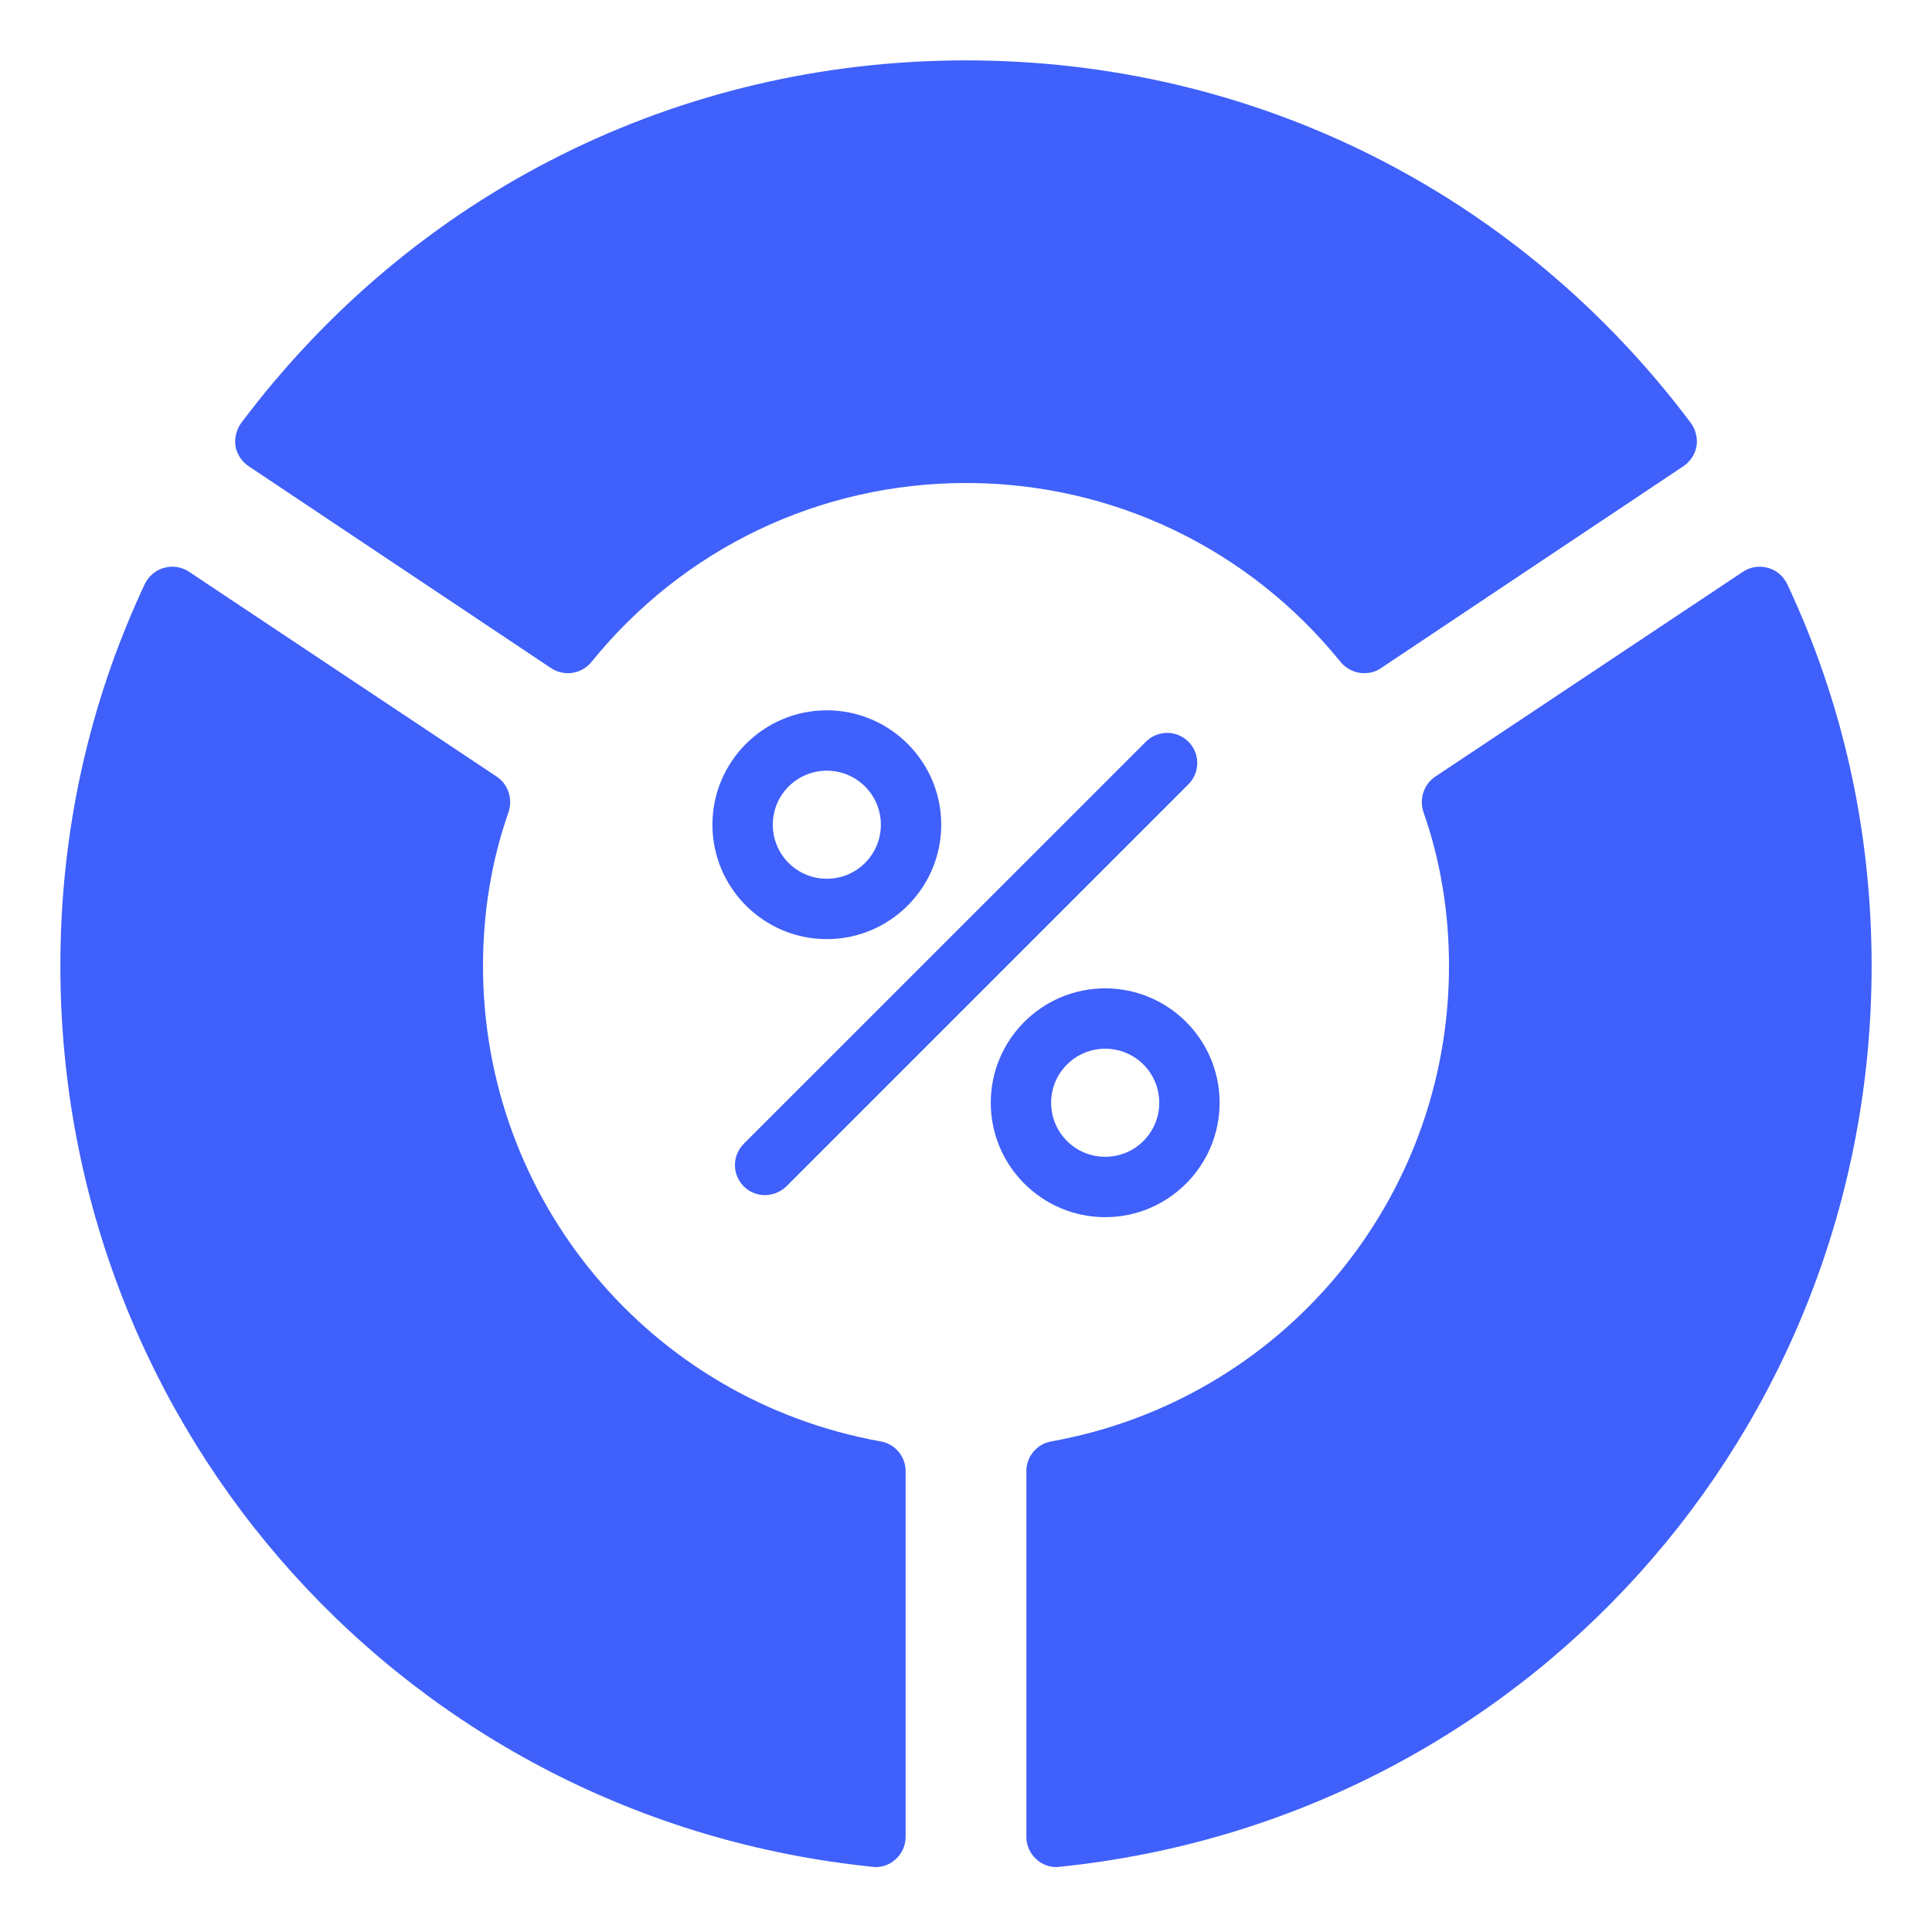
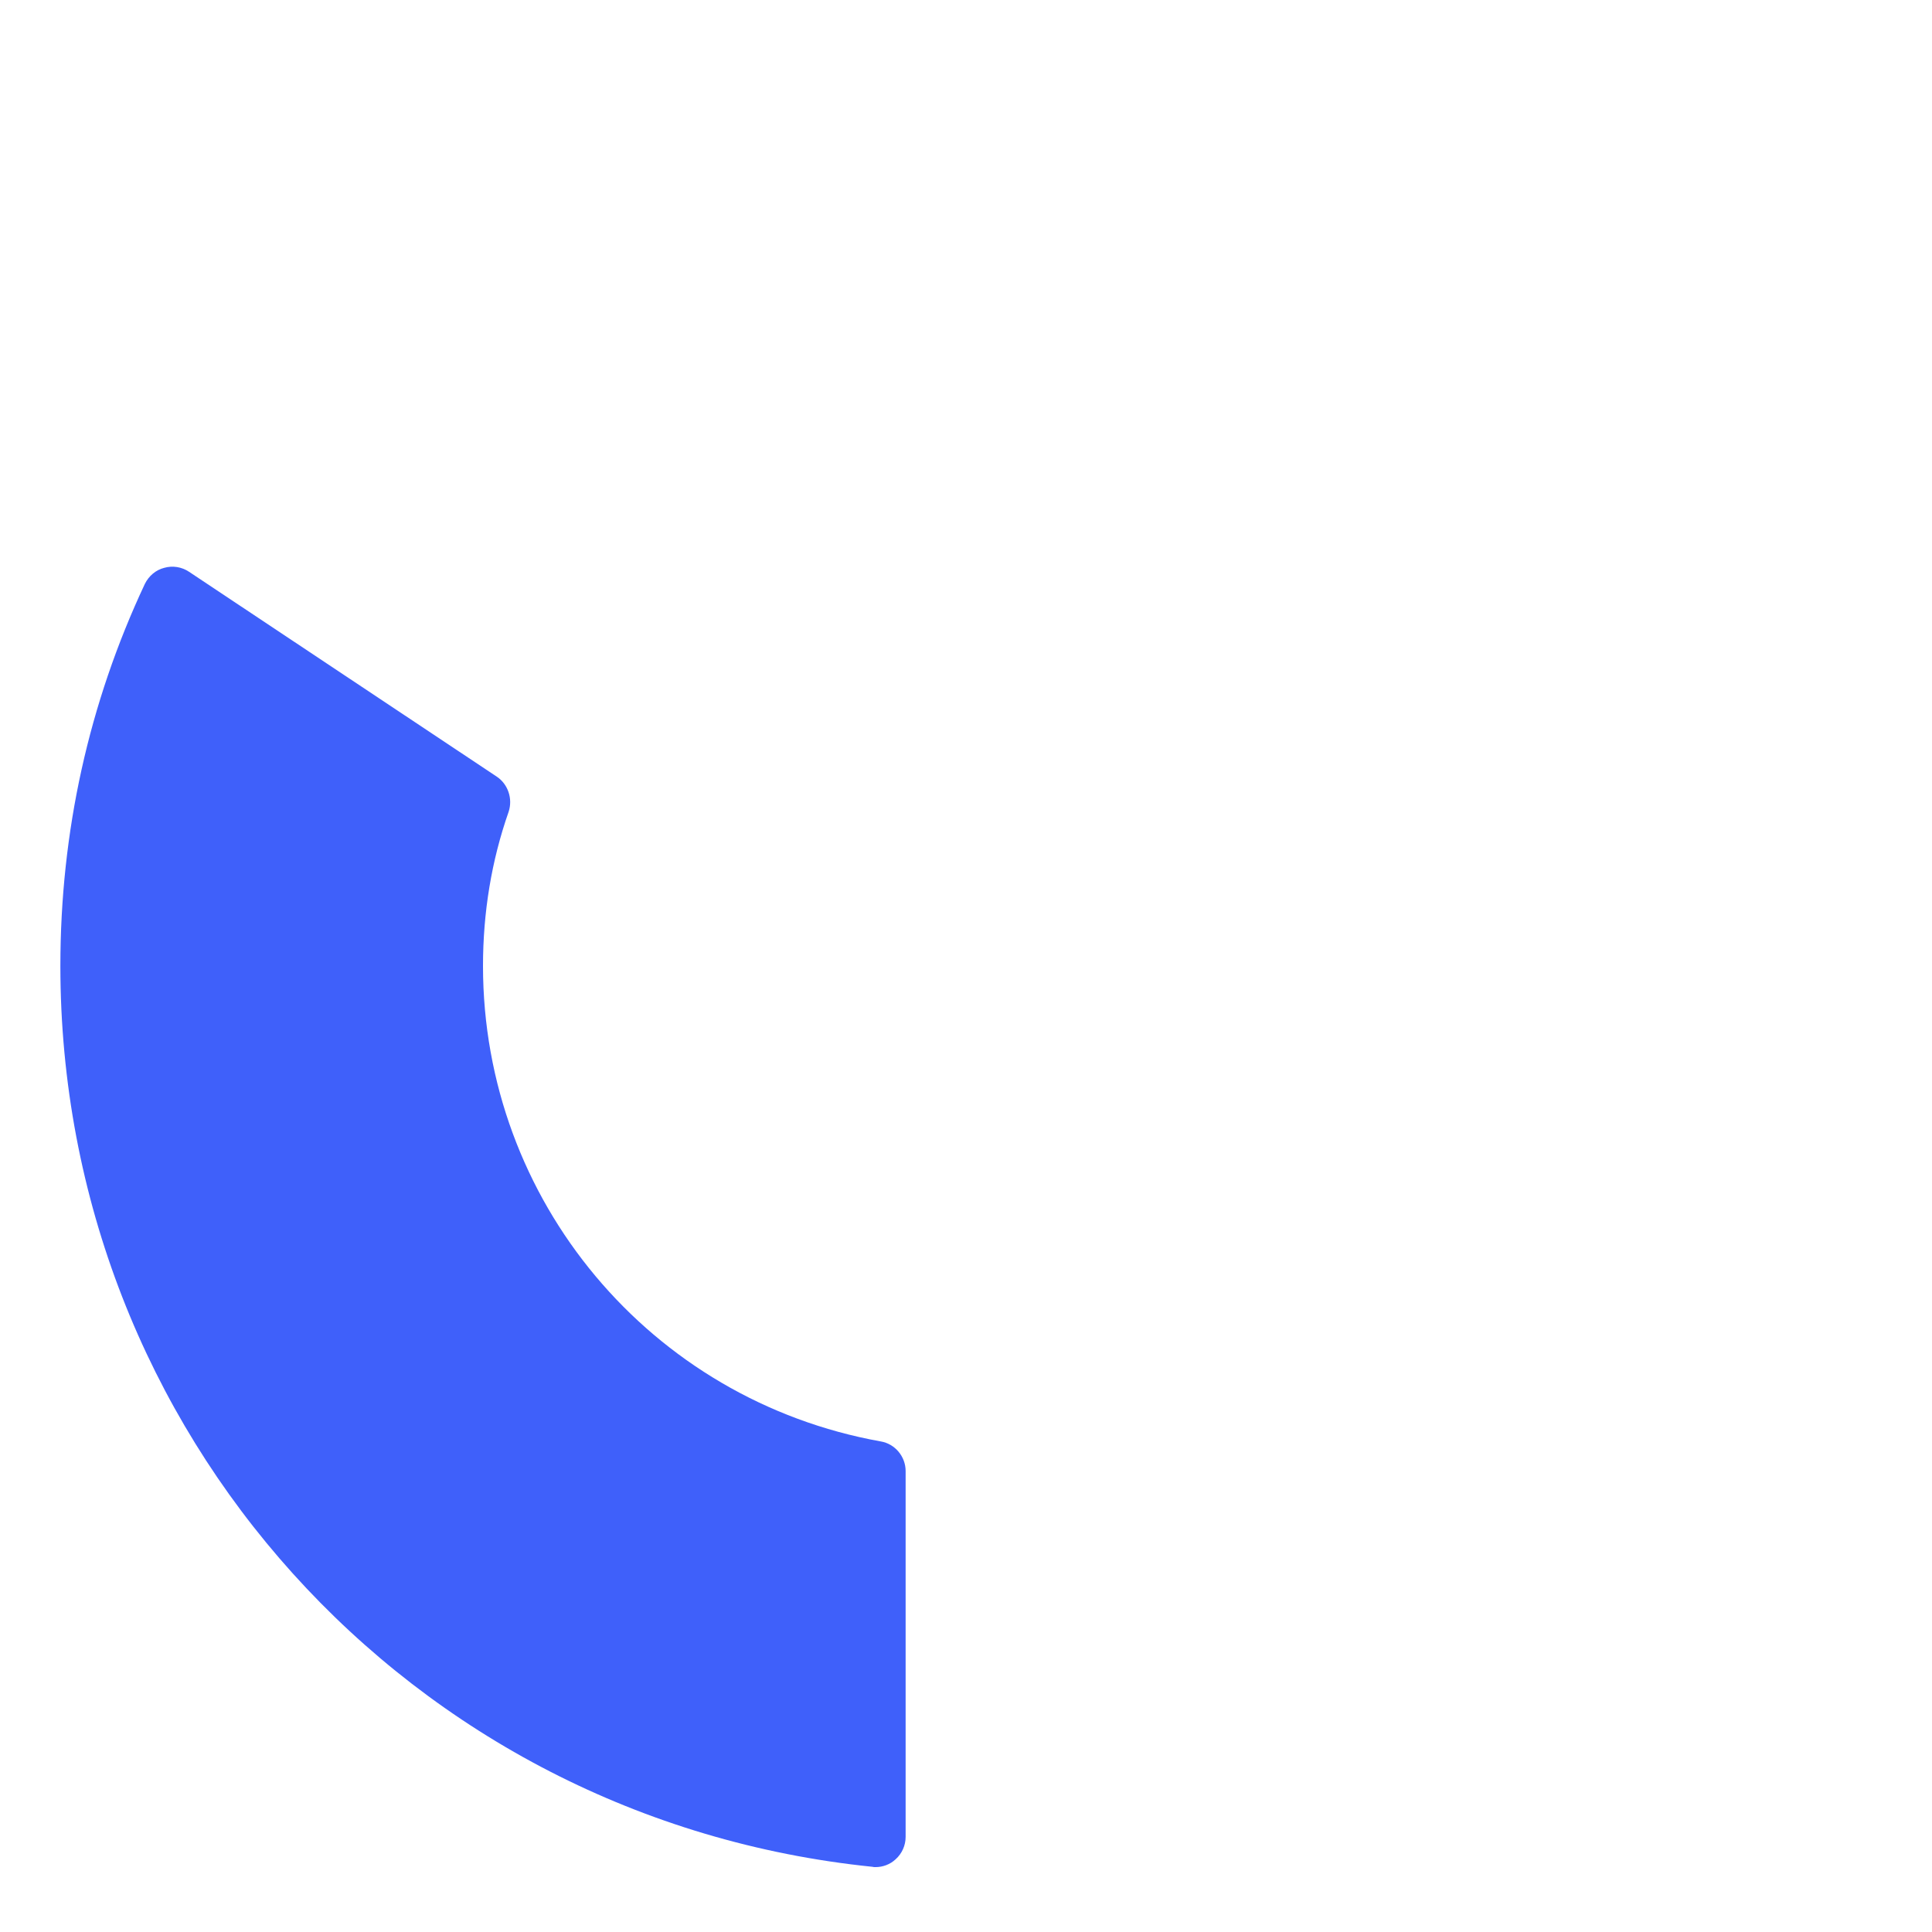
<svg xmlns="http://www.w3.org/2000/svg" width="44" height="44" viewBox="0 0 44 44" fill="none">
  <g id="diagram">
    <path id="Vector" d="M20.061 32.828C14.809 31.886 11 27.335 11 22C11 20.783 11.193 19.601 11.584 18.487C11.681 18.191 11.571 17.861 11.316 17.689L4.304 13.021C4.139 12.911 3.933 12.877 3.74 12.932C3.547 12.98 3.389 13.118 3.3 13.296C2.021 16.019 1.375 18.948 1.375 22C1.375 32.615 9.322 41.436 19.869 42.515C19.889 42.522 19.917 42.522 19.938 42.522C20.109 42.522 20.274 42.46 20.398 42.343C20.543 42.213 20.625 42.027 20.625 41.834V33.502C20.625 33.172 20.384 32.883 20.061 32.828Z" fill="#3F60FA" />
-     <path id="Vector_2" d="M40.7 13.296C40.611 13.118 40.453 12.98 40.26 12.932C40.068 12.877 39.861 12.911 39.696 13.021L32.684 17.689C32.429 17.861 32.319 18.191 32.416 18.487C32.807 19.601 33 20.783 33 22C33 27.335 29.191 31.886 23.939 32.828C23.616 32.883 23.375 33.172 23.375 33.502V41.834C23.375 42.027 23.457 42.213 23.602 42.343C23.726 42.46 23.891 42.522 24.062 42.522C24.083 42.522 24.111 42.522 24.131 42.515C34.678 41.436 42.625 32.615 42.625 22C42.625 18.948 41.979 16.019 40.7 13.296Z" fill="#3F60FA" />
-     <path id="Vector_3" d="M12.547 15.214C12.85 15.414 13.242 15.352 13.469 15.077C15.566 12.485 18.673 11 22.001 11C25.328 11 28.436 12.485 30.532 15.077C30.67 15.242 30.869 15.331 31.069 15.331C31.199 15.331 31.337 15.297 31.454 15.214L38.342 10.615C38.494 10.512 38.604 10.347 38.638 10.161C38.666 9.976 38.617 9.783 38.507 9.632C34.568 4.386 28.552 1.375 22.001 1.375C15.449 1.375 9.433 4.386 5.494 9.632C5.384 9.783 5.336 9.976 5.363 10.161C5.397 10.347 5.507 10.512 5.659 10.615L12.547 15.214Z" fill="#3F60FA" />
-     <path id="Vector_4" d="M17.421 27.218C17.599 27.218 17.771 27.149 17.909 27.019L27.066 17.861C27.334 17.593 27.334 17.16 27.066 16.892C26.798 16.624 26.365 16.624 26.097 16.892L16.939 26.049C16.671 26.318 16.671 26.751 16.939 27.019C17.077 27.156 17.249 27.218 17.427 27.218H17.421Z" fill="#3F60FA" />
-     <path id="Vector_5" d="M18.83 21.388C20.267 21.388 21.436 20.219 21.436 18.782C21.436 17.346 20.267 16.177 18.83 16.177C17.393 16.177 16.225 17.346 16.225 18.782C16.225 20.219 17.393 21.388 18.83 21.388ZM18.83 17.552C19.511 17.552 20.061 18.102 20.061 18.782C20.061 19.463 19.511 20.013 18.83 20.013C18.15 20.013 17.6 19.463 17.6 18.782C17.6 18.102 18.15 17.552 18.83 17.552Z" fill="#3F60FA" />
-     <path id="Vector_6" d="M27.776 25.114C27.776 23.677 26.607 22.509 25.17 22.509C23.733 22.509 22.564 23.677 22.564 25.114C22.564 26.551 23.733 27.72 25.17 27.72C26.607 27.72 27.776 26.551 27.776 25.114ZM23.939 25.114C23.939 24.434 24.489 23.884 25.17 23.884C25.851 23.884 26.401 24.434 26.401 25.114C26.401 25.795 25.851 26.345 25.17 26.345C24.489 26.345 23.939 25.795 23.939 25.114Z" fill="#3F60FA" />
  </g>
</svg>